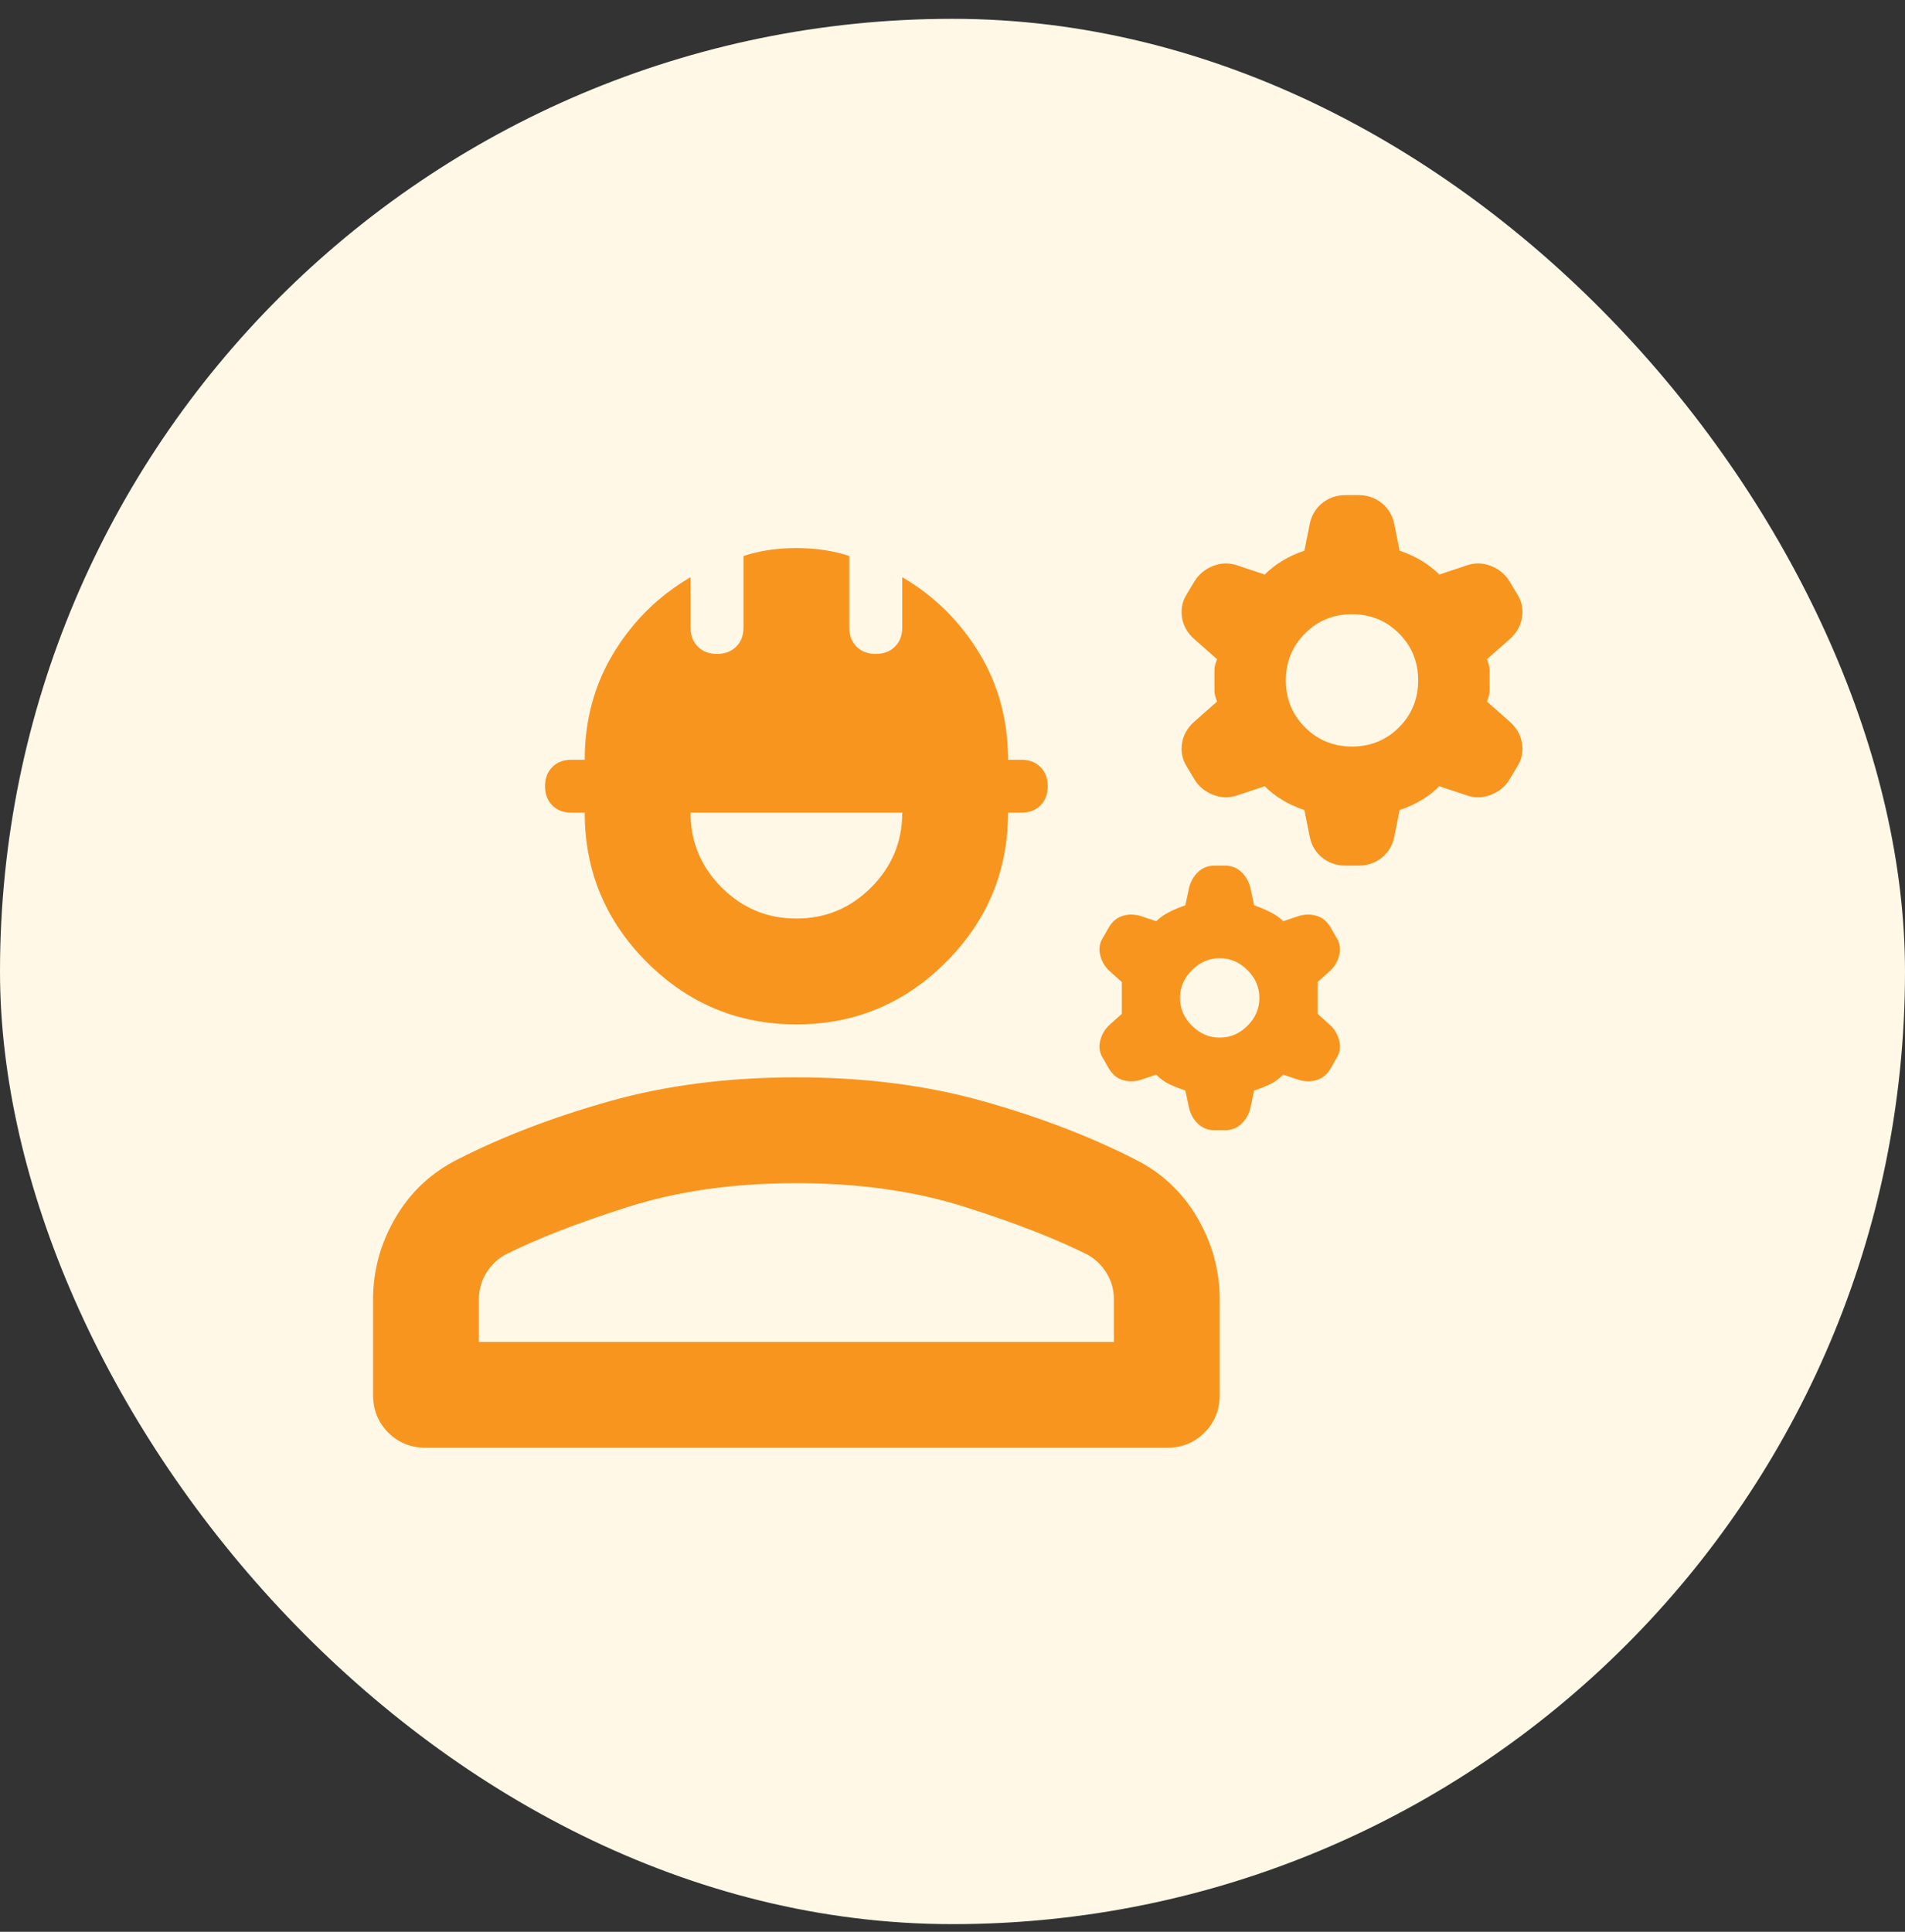
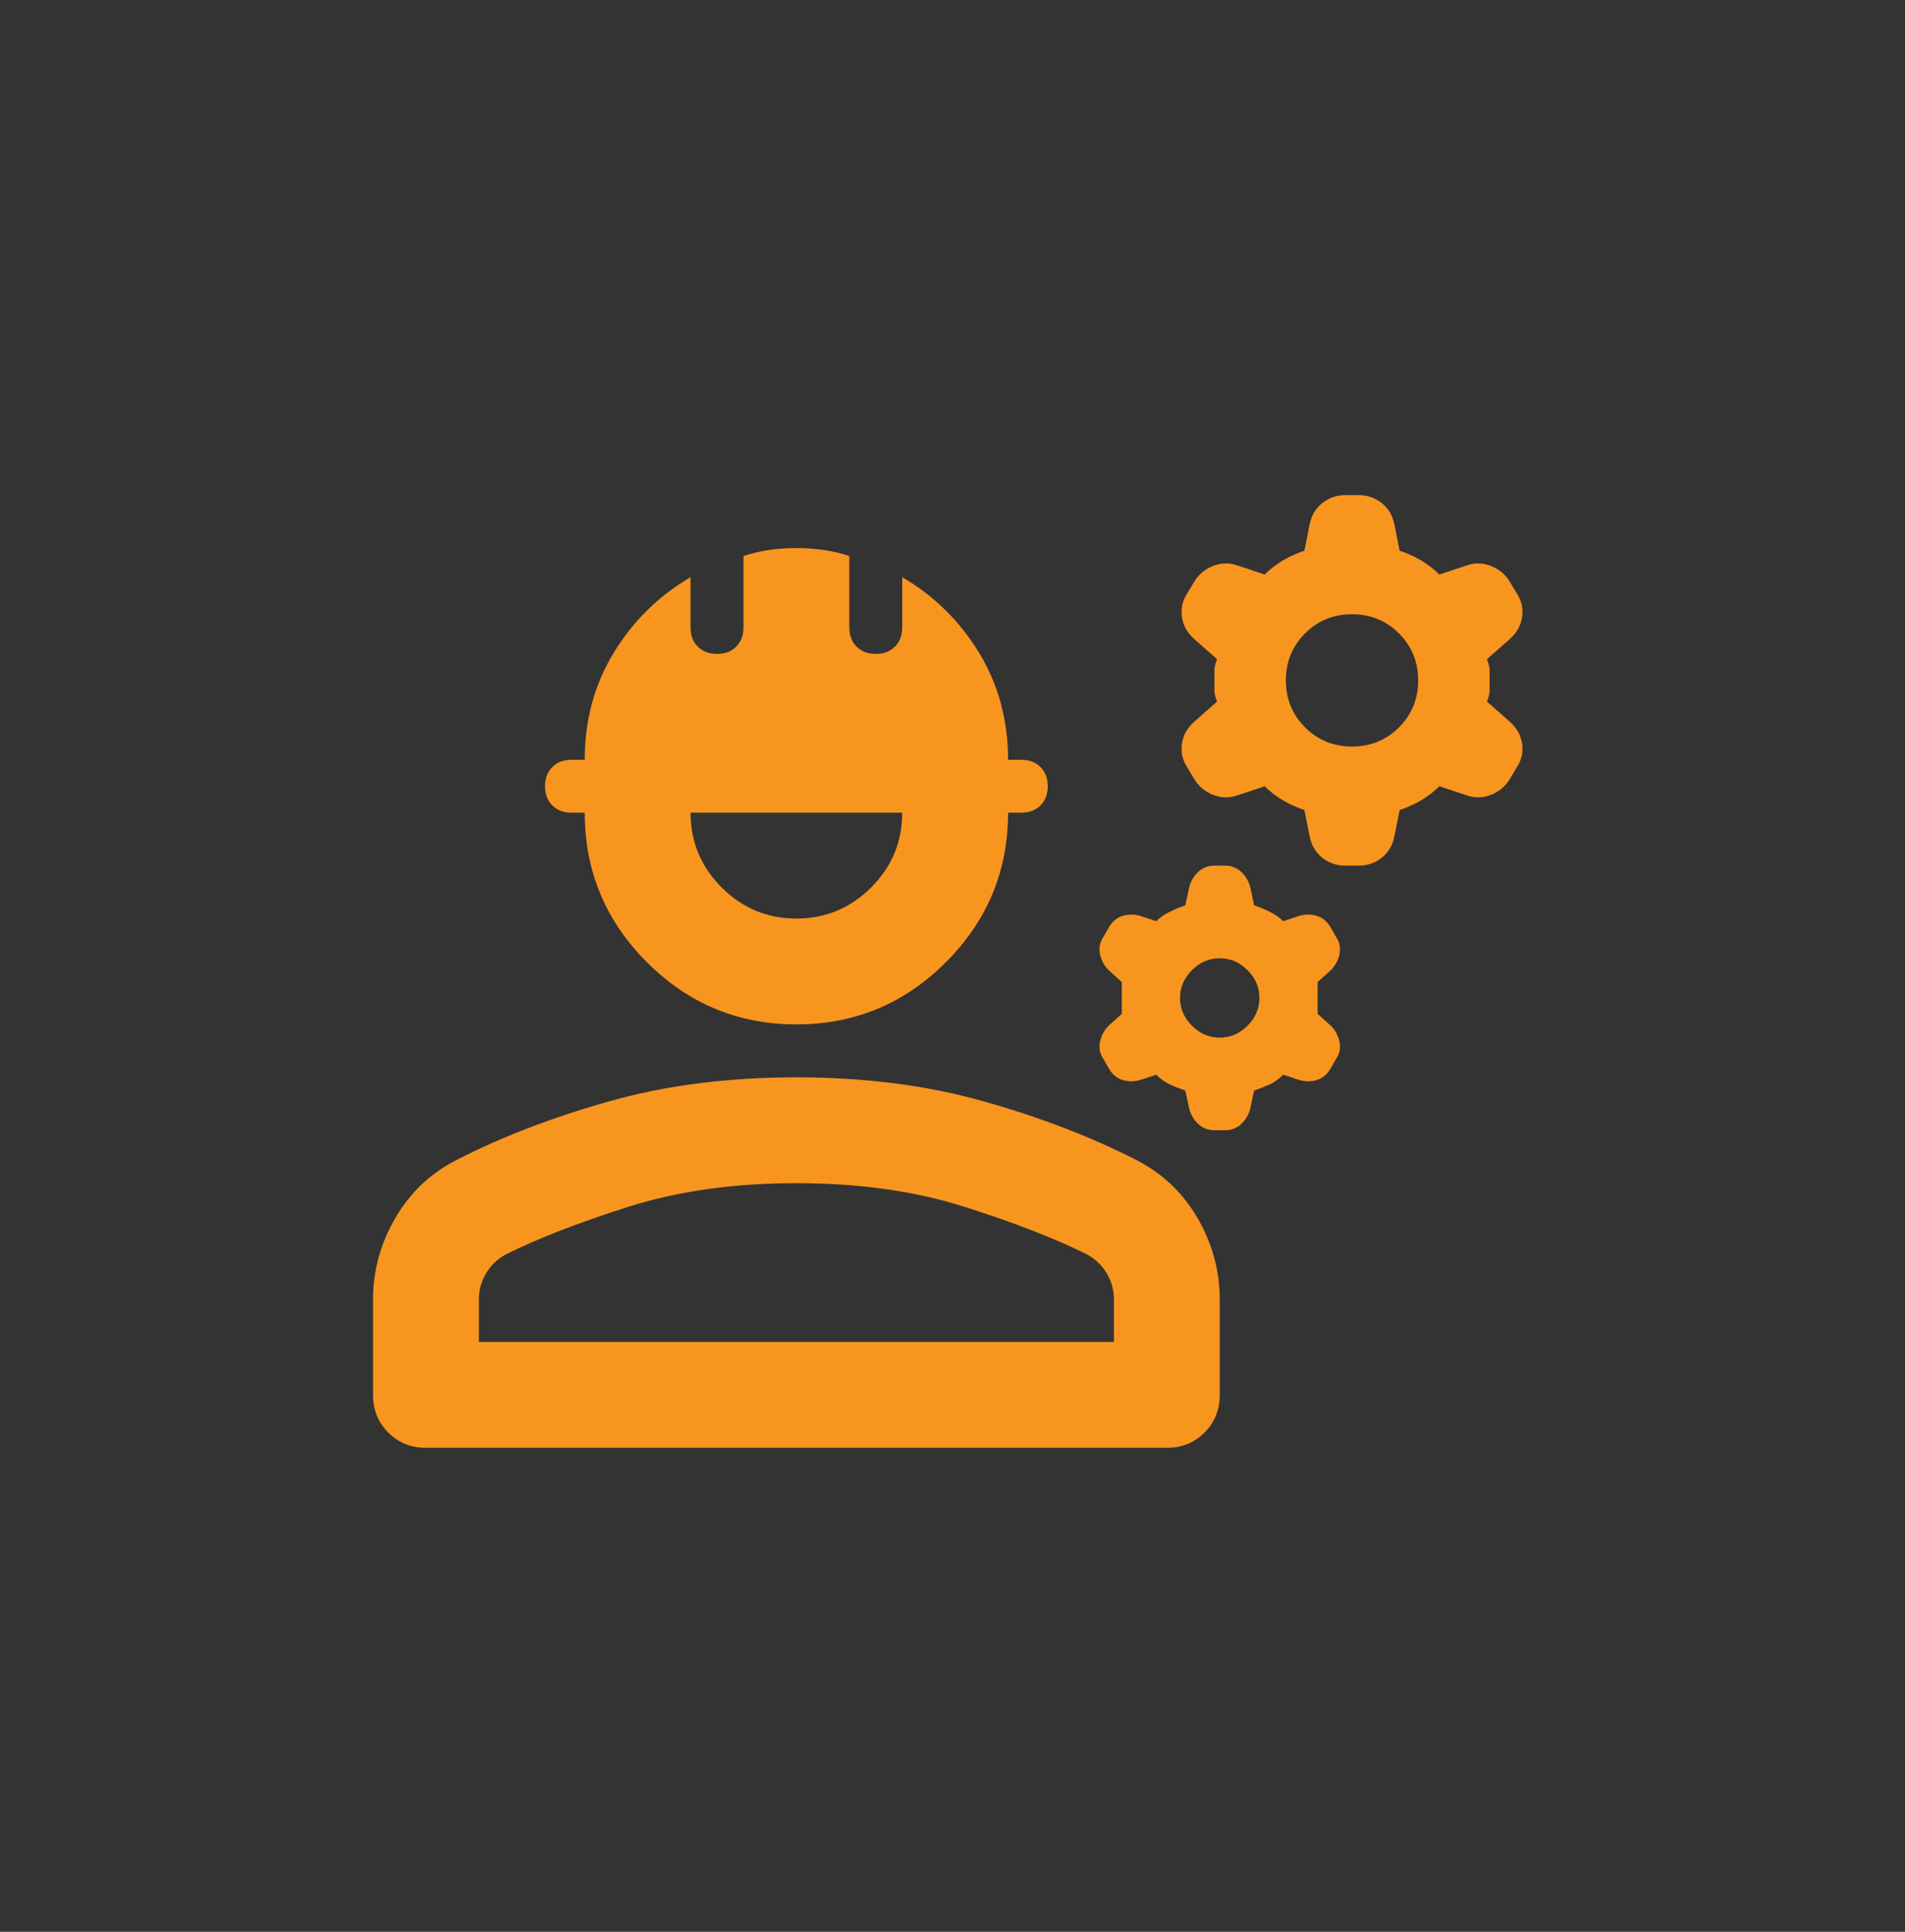
<svg xmlns="http://www.w3.org/2000/svg" width="72" height="73" viewBox="0 0 72 73" fill="none">
  <rect x="0" y="0" width="72" height="73" fill="#333333" stroke="none" />
-   <rect y="0.711" width="72" height="72" rx="36" fill="#FFF8E7" />
  <path d="M14.1 52.711V49.111C14.1 48.011 14.383 46.978 14.95 46.011C15.517 45.044 16.3 44.311 17.3 43.811C19 42.944 20.917 42.211 23.05 41.611C25.183 41.011 27.533 40.711 30.1 40.711C32.667 40.711 35.017 41.011 37.15 41.611C39.283 42.211 41.2 42.944 42.9 43.811C43.9 44.311 44.683 45.044 45.25 46.011C45.817 46.978 46.1 48.011 46.1 49.111V52.711C46.1 53.278 45.908 53.753 45.525 54.136C45.142 54.519 44.667 54.711 44.1 54.711H16.1C15.533 54.711 15.058 54.519 14.675 54.136C14.292 53.753 14.1 53.278 14.1 52.711ZM18.1 50.711H42.1V49.111C42.1 48.744 42.008 48.411 41.825 48.111C41.642 47.811 41.4 47.578 41.1 47.411C39.9 46.811 38.358 46.211 36.475 45.611C34.592 45.011 32.467 44.711 30.1 44.711C27.733 44.711 25.608 45.011 23.725 45.611C21.842 46.211 20.3 46.811 19.1 47.411C18.8 47.578 18.558 47.811 18.375 48.111C18.192 48.411 18.1 48.744 18.1 49.111V50.711ZM30.1 38.711C27.9 38.711 26.017 37.928 24.45 36.361C22.883 34.794 22.1 32.911 22.1 30.711H21.6C21.3 30.711 21.058 30.619 20.875 30.436C20.692 30.253 20.6 30.011 20.6 29.711C20.6 29.411 20.692 29.169 20.875 28.986C21.058 28.803 21.3 28.711 21.6 28.711H22.1C22.1 27.211 22.467 25.861 23.2 24.661C23.933 23.461 24.9 22.511 26.1 21.811V23.711C26.1 24.011 26.192 24.253 26.375 24.436C26.558 24.619 26.8 24.711 27.1 24.711C27.4 24.711 27.642 24.619 27.825 24.436C28.008 24.253 28.1 24.011 28.1 23.711V21.011C28.4 20.911 28.717 20.836 29.05 20.786C29.383 20.736 29.733 20.711 30.1 20.711C30.467 20.711 30.817 20.736 31.15 20.786C31.483 20.836 31.8 20.911 32.1 21.011V23.711C32.1 24.011 32.192 24.253 32.375 24.436C32.558 24.619 32.8 24.711 33.1 24.711C33.4 24.711 33.642 24.619 33.825 24.436C34.008 24.253 34.1 24.011 34.1 23.711V21.811C35.3 22.511 36.267 23.461 37 24.661C37.733 25.861 38.1 27.211 38.1 28.711H38.6C38.9 28.711 39.142 28.803 39.325 28.986C39.508 29.169 39.6 29.411 39.6 29.711C39.6 30.011 39.508 30.253 39.325 30.436C39.142 30.619 38.9 30.711 38.6 30.711H38.1C38.1 32.911 37.317 34.794 35.75 36.361C34.183 37.928 32.3 38.711 30.1 38.711ZM30.1 34.711C31.2 34.711 32.142 34.319 32.925 33.536C33.708 32.753 34.1 31.811 34.1 30.711H26.1C26.1 31.811 26.492 32.753 27.275 33.536C28.058 34.319 29 34.711 30.1 34.711ZM44.95 41.911L44.8 41.211C44.6 41.144 44.408 41.069 44.225 40.986C44.042 40.903 43.867 40.778 43.7 40.611L43.1 40.811C42.867 40.878 42.642 40.878 42.425 40.811C42.208 40.744 42.033 40.594 41.9 40.361L41.7 40.011C41.567 39.811 41.525 39.594 41.575 39.361C41.625 39.128 41.733 38.928 41.9 38.761L42.4 38.311V37.111L41.9 36.661C41.733 36.494 41.625 36.294 41.575 36.061C41.525 35.828 41.567 35.611 41.7 35.411L41.9 35.061C42.033 34.828 42.208 34.678 42.425 34.611C42.642 34.544 42.867 34.544 43.1 34.611L43.7 34.811C43.833 34.678 44 34.561 44.2 34.461C44.4 34.361 44.6 34.278 44.8 34.211L44.95 33.511C45.017 33.278 45.133 33.086 45.3 32.936C45.467 32.786 45.667 32.711 45.9 32.711H46.3C46.533 32.711 46.733 32.786 46.9 32.936C47.067 33.086 47.183 33.278 47.25 33.511L47.4 34.211C47.6 34.278 47.8 34.361 48 34.461C48.2 34.561 48.367 34.678 48.5 34.811L49.1 34.611C49.333 34.544 49.558 34.544 49.775 34.611C49.992 34.678 50.167 34.828 50.3 35.061L50.5 35.411C50.633 35.611 50.675 35.828 50.625 36.061C50.575 36.294 50.467 36.494 50.3 36.661L49.8 37.111V38.311L50.3 38.761C50.467 38.928 50.575 39.128 50.625 39.361C50.675 39.594 50.633 39.811 50.5 40.011L50.3 40.361C50.167 40.594 49.992 40.744 49.775 40.811C49.558 40.878 49.333 40.878 49.1 40.811L48.5 40.611C48.333 40.778 48.158 40.903 47.975 40.986C47.792 41.069 47.6 41.144 47.4 41.211L47.25 41.911C47.183 42.144 47.067 42.336 46.9 42.486C46.733 42.636 46.533 42.711 46.3 42.711H45.9C45.667 42.711 45.467 42.636 45.3 42.486C45.133 42.336 45.017 42.144 44.95 41.911ZM46.1 39.211C46.5 39.211 46.85 39.061 47.15 38.761C47.45 38.461 47.6 38.111 47.6 37.711C47.6 37.311 47.45 36.961 47.15 36.661C46.85 36.361 46.5 36.211 46.1 36.211C45.7 36.211 45.35 36.361 45.05 36.661C44.75 36.961 44.6 37.311 44.6 37.711C44.6 38.111 44.75 38.461 45.05 38.761C45.35 39.061 45.7 39.211 46.1 39.211ZM49.5 31.611L49.3 30.611C49 30.511 48.725 30.386 48.475 30.236C48.225 30.086 48 29.911 47.8 29.711L46.75 30.061C46.45 30.161 46.15 30.153 45.85 30.036C45.55 29.919 45.317 29.728 45.15 29.461L44.85 28.961C44.683 28.694 44.625 28.403 44.675 28.086C44.725 27.769 44.883 27.494 45.15 27.261L46 26.511C45.933 26.344 45.9 26.211 45.9 26.111V25.311C45.9 25.211 45.933 25.078 46 24.911L45.15 24.161C44.883 23.928 44.725 23.653 44.675 23.336C44.625 23.019 44.683 22.728 44.85 22.461L45.15 21.961C45.317 21.694 45.55 21.503 45.85 21.386C46.15 21.269 46.45 21.261 46.75 21.361L47.8 21.711C48 21.511 48.225 21.336 48.475 21.186C48.725 21.036 49 20.911 49.3 20.811L49.5 19.811C49.567 19.478 49.725 19.211 49.975 19.011C50.225 18.811 50.517 18.711 50.85 18.711H51.35C51.683 18.711 51.975 18.811 52.225 19.011C52.475 19.211 52.633 19.478 52.7 19.811L52.9 20.811C53.2 20.911 53.475 21.036 53.725 21.186C53.975 21.336 54.2 21.511 54.4 21.711L55.45 21.361C55.75 21.261 56.05 21.269 56.35 21.386C56.65 21.503 56.883 21.694 57.05 21.961L57.35 22.461C57.517 22.728 57.575 23.019 57.525 23.336C57.475 23.653 57.317 23.928 57.05 24.161L56.2 24.911C56.267 25.078 56.3 25.211 56.3 25.311V26.111C56.3 26.211 56.267 26.344 56.2 26.511L57.05 27.261C57.317 27.494 57.475 27.769 57.525 28.086C57.575 28.403 57.517 28.694 57.35 28.961L57.05 29.461C56.883 29.728 56.65 29.919 56.35 30.036C56.05 30.153 55.75 30.161 55.45 30.061L54.4 29.711C54.2 29.911 53.975 30.086 53.725 30.236C53.475 30.386 53.2 30.511 52.9 30.611L52.7 31.611C52.633 31.944 52.475 32.211 52.225 32.411C51.975 32.611 51.683 32.711 51.35 32.711H50.85C50.517 32.711 50.225 32.611 49.975 32.411C49.725 32.211 49.567 31.944 49.5 31.611ZM51.1 28.211C51.8 28.211 52.392 27.969 52.875 27.486C53.358 27.003 53.6 26.411 53.6 25.711C53.6 25.011 53.358 24.419 52.875 23.936C52.392 23.453 51.8 23.211 51.1 23.211C50.4 23.211 49.808 23.453 49.325 23.936C48.842 24.419 48.6 25.011 48.6 25.711C48.6 26.411 48.842 27.003 49.325 27.486C49.808 27.969 50.4 28.211 51.1 28.211Z" fill="#F8951F" />
</svg>